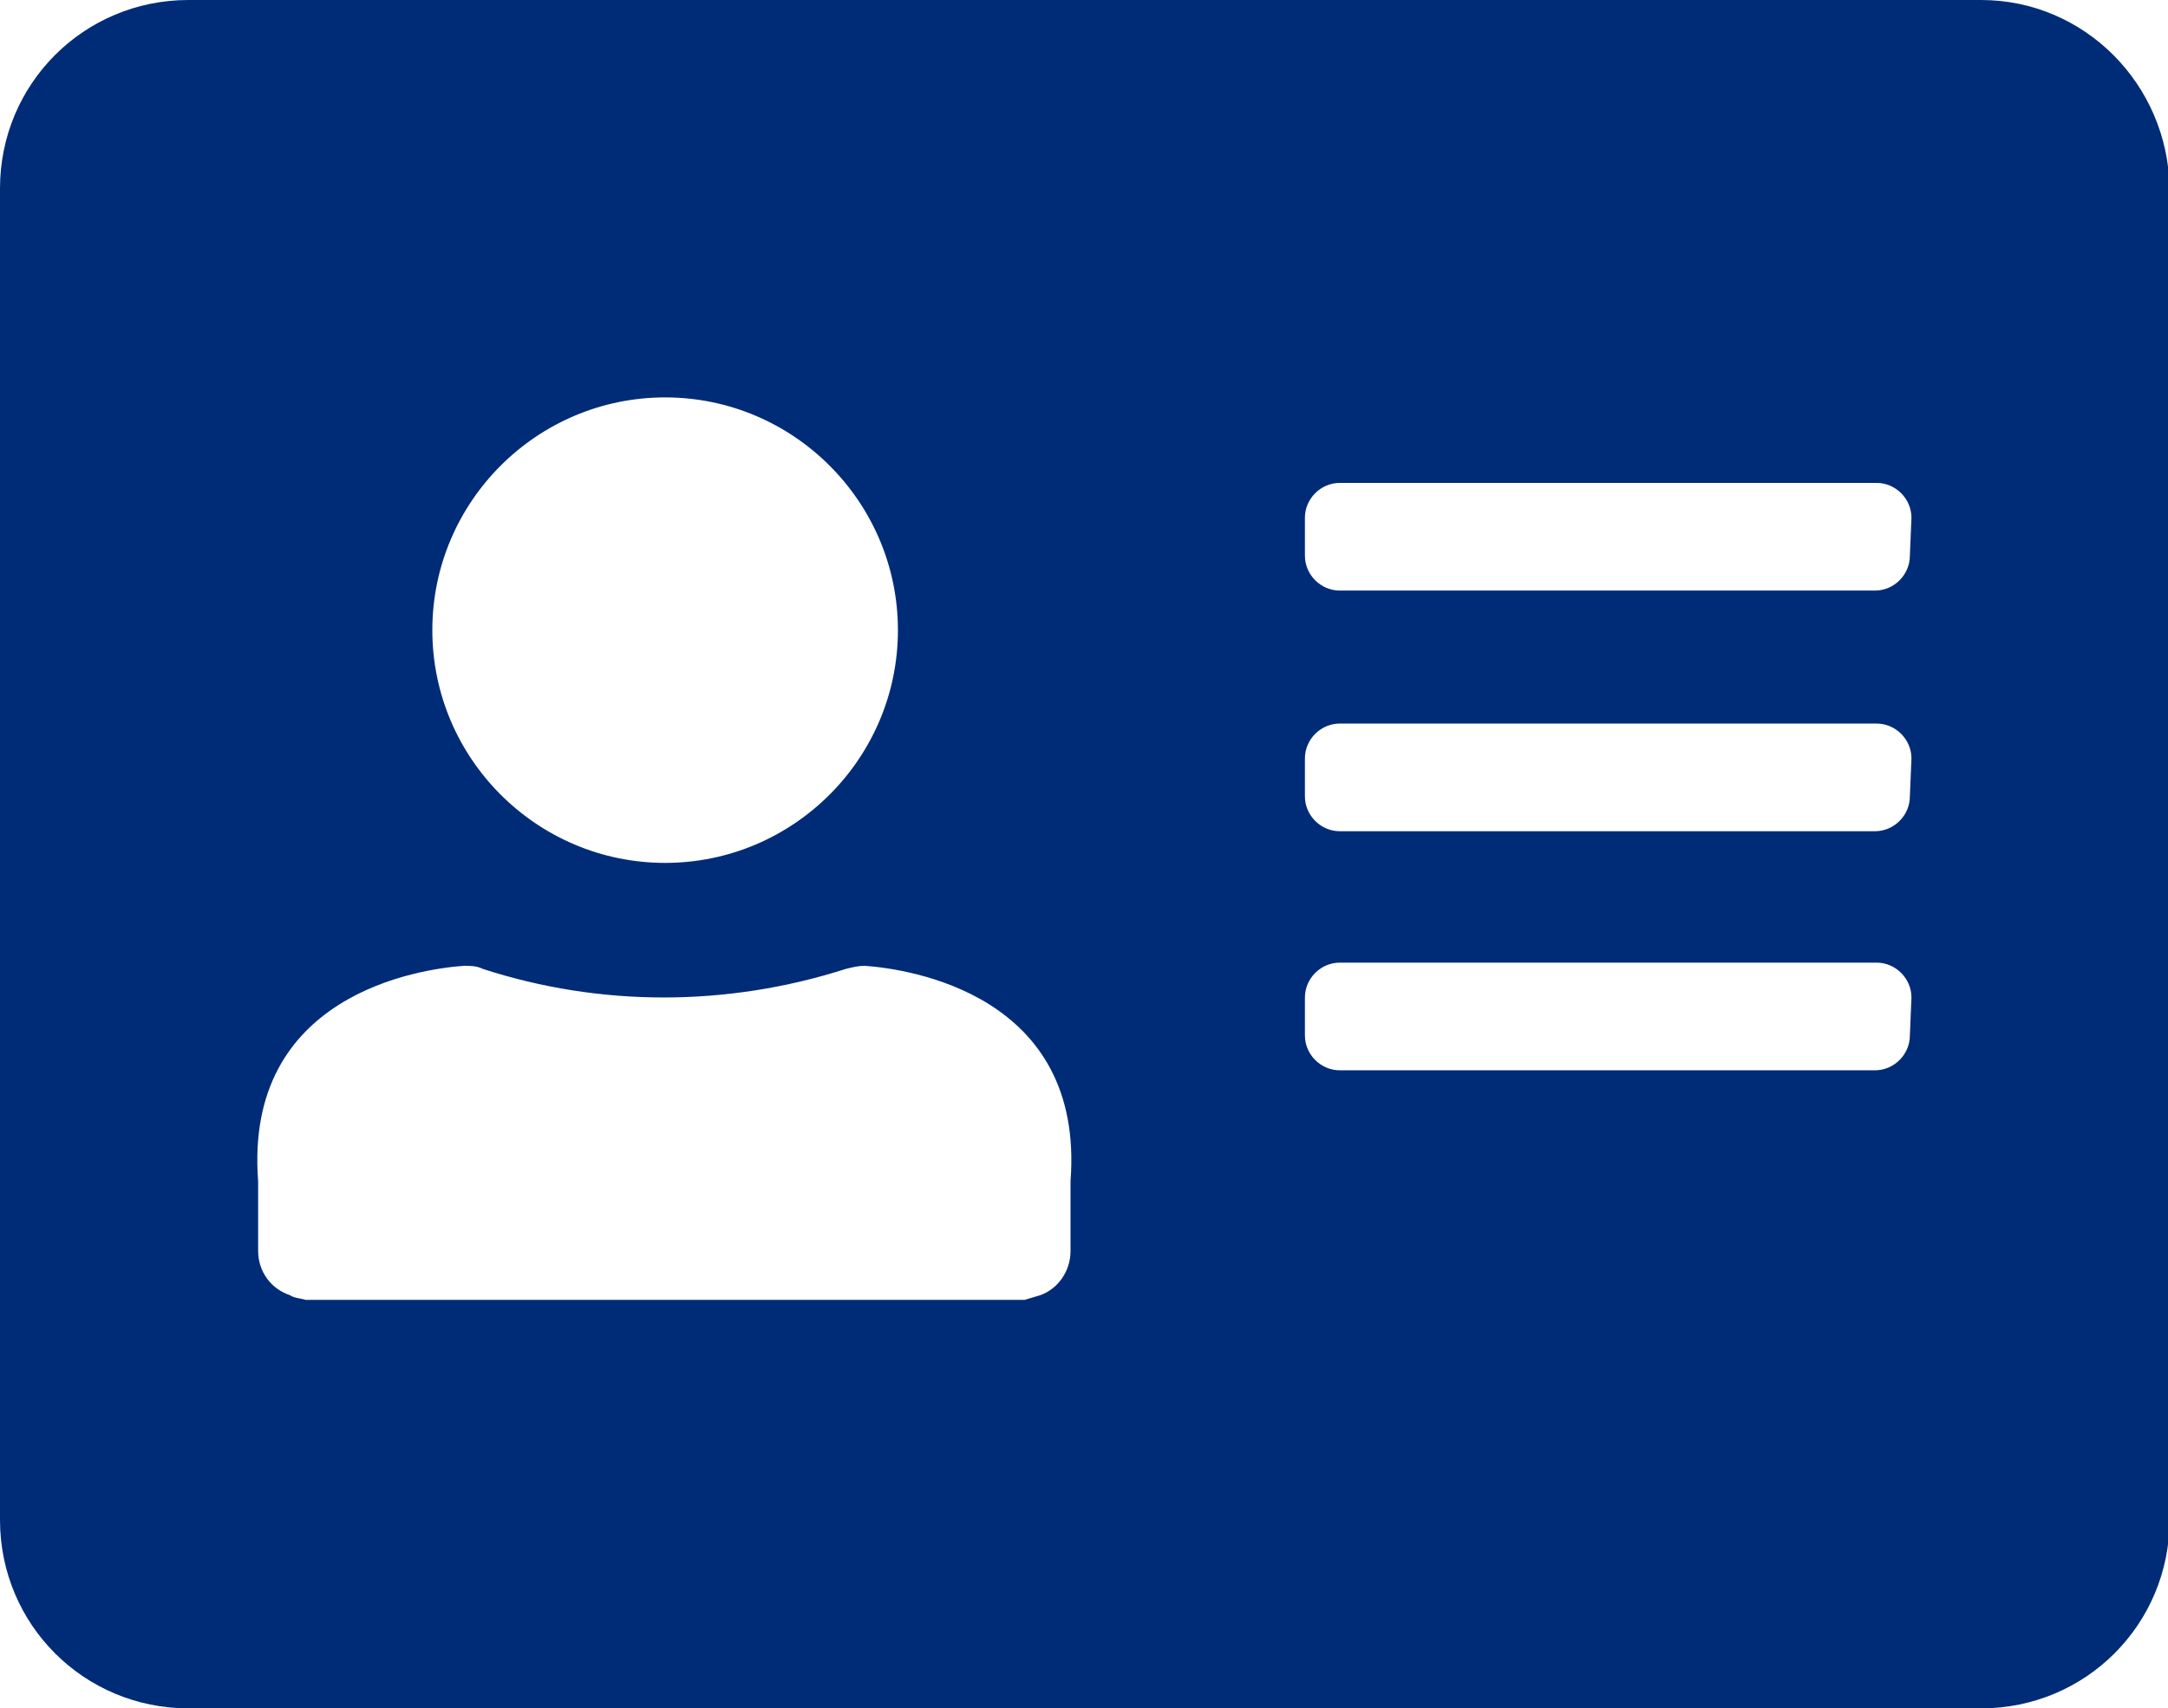
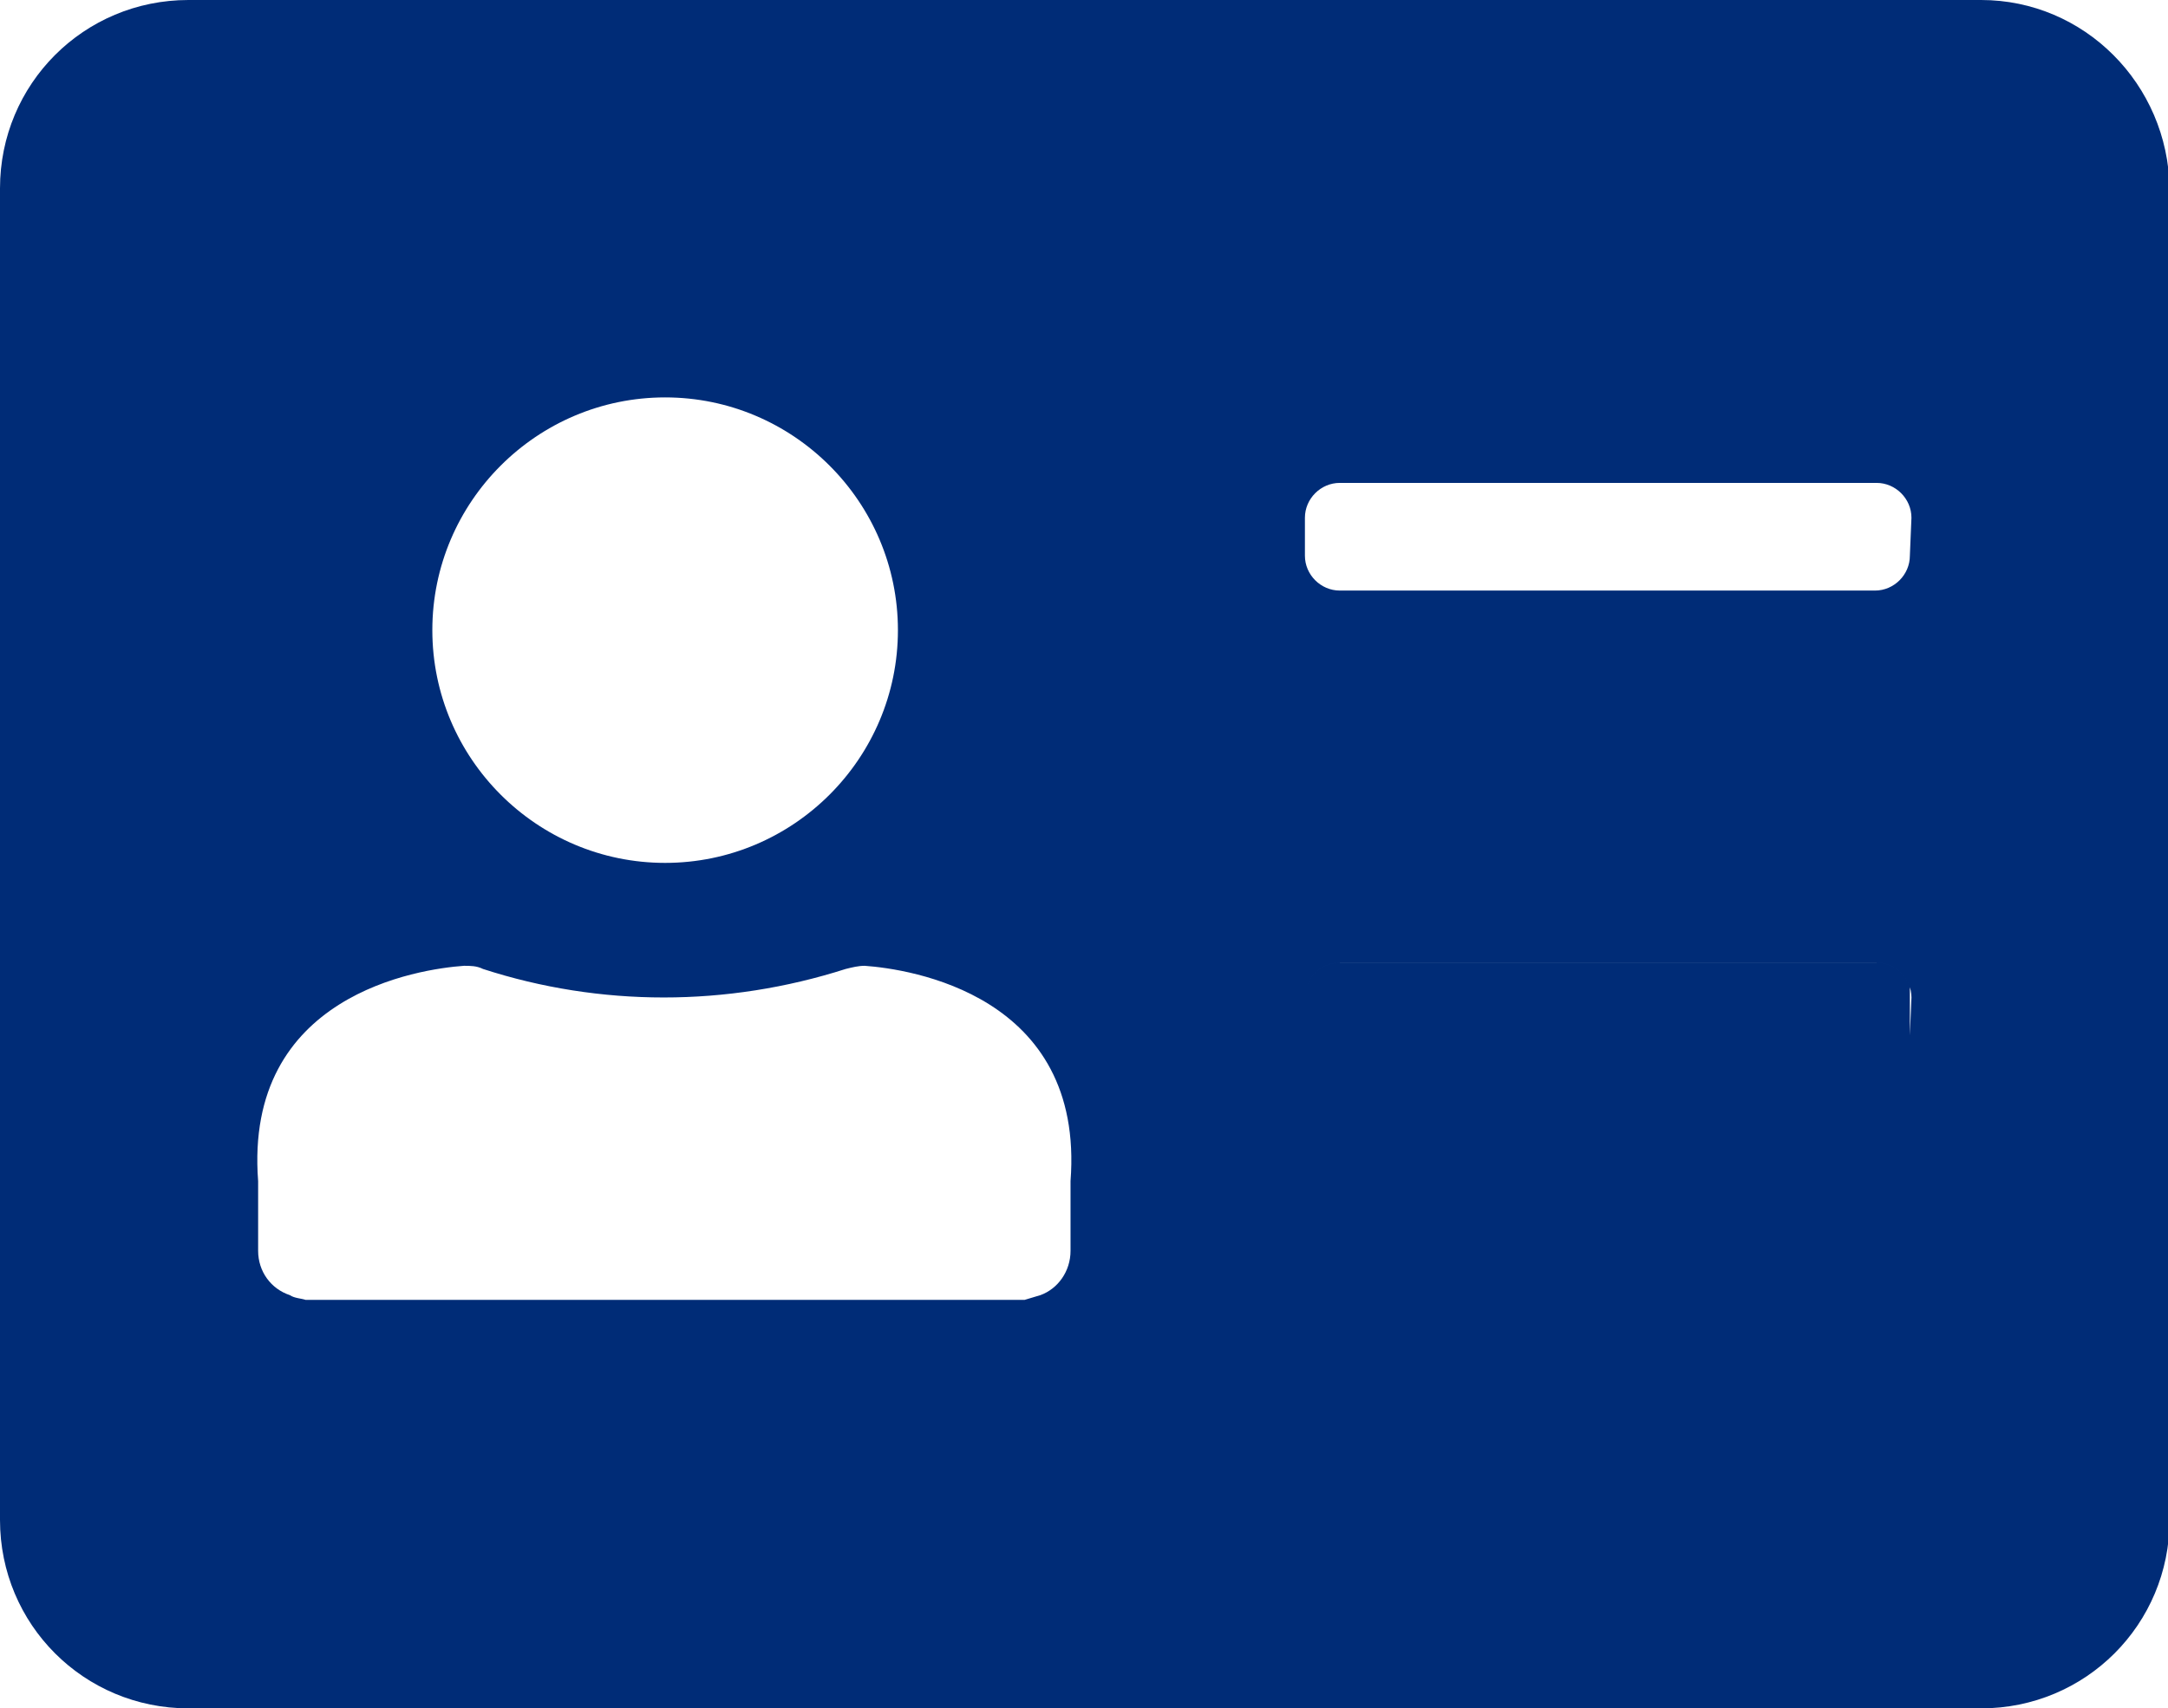
<svg xmlns="http://www.w3.org/2000/svg" version="1.1" id="Layer_1" x="0px" y="0px" viewBox="0 0 136.9 107.9" style="enable-background:new 0 0 136.9 107.9;" xml:space="preserve">
  <style type="text/css">
	.st0{fill:#002C77;}
</style>
-   <path class="st0" d="M125.1,0H11.9C5.3,0,0,5.3,0,11.9V96c0,6.6,5.3,11.9,11.9,11.9c0,0,0,0,0,0h113.2c6.6,0,11.9-5.3,11.9-11.9  c0,0,0,0,0,0V11.9C136.9,5.3,131.6,0,125.1,0z M42,25.1c8.1,0,14.7,6.6,14.7,14.7c0,8.1-6.6,14.7-14.7,14.7  c-8.1,0-14.7-6.6-14.7-14.7C27.3,31.7,33.9,25.1,42,25.1z M67.6,79c0,1.3-0.8,2.4-1.9,2.8c-0.3,0.1-0.7,0.2-1,0.3l0,0H19.3l0,0  c-0.3-0.1-0.7-0.1-1-0.3c-1.2-0.4-2-1.5-2-2.8v-4.4c-0.9-11.8,10.2-13.4,13-13.6c0.4,0,0.8,0,1.2,0.2c7.4,2.4,15.4,2.4,22.9,0  c0.4-0.1,0.8-0.2,1.2-0.2c2.8,0.2,13.9,1.8,13,13.6L67.6,79z M120.6,65.4c0,1.2-1,2.2-2.2,2.2c0,0,0,0,0,0H84.6  c-1.2,0-2.2-1-2.2-2.2c0,0,0,0,0,0V63c0-1.2,1-2.2,2.2-2.2c0,0,0,0,0,0h33.9c1.2,0,2.2,1,2.2,2.2c0,0,0,0,0,0L120.6,65.4z   M120.6,50.3c0,1.2-1,2.2-2.2,2.2c0,0,0,0,0,0H84.6c-1.2,0-2.2-1-2.2-2.2c0,0,0,0,0,0v-2.4c0-1.2,1-2.2,2.2-2.2c0,0,0,0,0,0h33.9  c1.2,0,2.2,1,2.2,2.2c0,0,0,0,0,0L120.6,50.3z M120.6,35.1c0,1.2-1,2.2-2.2,2.2c0,0,0,0,0,0H84.6c-1.2,0-2.2-1-2.2-2.2c0,0,0,0,0,0  v-2.4c0-1.2,1-2.2,2.2-2.2c0,0,0,0,0,0h33.9c1.2,0,2.2,1,2.2,2.2c0,0,0,0,0,0L120.6,35.1z" />
+   <path class="st0" d="M125.1,0H11.9C5.3,0,0,5.3,0,11.9V96c0,6.6,5.3,11.9,11.9,11.9c0,0,0,0,0,0h113.2c6.6,0,11.9-5.3,11.9-11.9  c0,0,0,0,0,0V11.9C136.9,5.3,131.6,0,125.1,0z M42,25.1c8.1,0,14.7,6.6,14.7,14.7c0,8.1-6.6,14.7-14.7,14.7  c-8.1,0-14.7-6.6-14.7-14.7C27.3,31.7,33.9,25.1,42,25.1z M67.6,79c0,1.3-0.8,2.4-1.9,2.8c-0.3,0.1-0.7,0.2-1,0.3l0,0H19.3l0,0  c-0.3-0.1-0.7-0.1-1-0.3c-1.2-0.4-2-1.5-2-2.8v-4.4c-0.9-11.8,10.2-13.4,13-13.6c0.4,0,0.8,0,1.2,0.2c7.4,2.4,15.4,2.4,22.9,0  c0.4-0.1,0.8-0.2,1.2-0.2c2.8,0.2,13.9,1.8,13,13.6L67.6,79z M120.6,65.4c0,1.2-1,2.2-2.2,2.2c0,0,0,0,0,0H84.6  c-1.2,0-2.2-1-2.2-2.2c0,0,0,0,0,0V63c0-1.2,1-2.2,2.2-2.2c0,0,0,0,0,0h33.9c1.2,0,2.2,1,2.2,2.2c0,0,0,0,0,0L120.6,65.4z   c0,1.2-1,2.2-2.2,2.2c0,0,0,0,0,0H84.6c-1.2,0-2.2-1-2.2-2.2c0,0,0,0,0,0v-2.4c0-1.2,1-2.2,2.2-2.2c0,0,0,0,0,0h33.9  c1.2,0,2.2,1,2.2,2.2c0,0,0,0,0,0L120.6,50.3z M120.6,35.1c0,1.2-1,2.2-2.2,2.2c0,0,0,0,0,0H84.6c-1.2,0-2.2-1-2.2-2.2c0,0,0,0,0,0  v-2.4c0-1.2,1-2.2,2.2-2.2c0,0,0,0,0,0h33.9c1.2,0,2.2,1,2.2,2.2c0,0,0,0,0,0L120.6,35.1z" />
</svg>